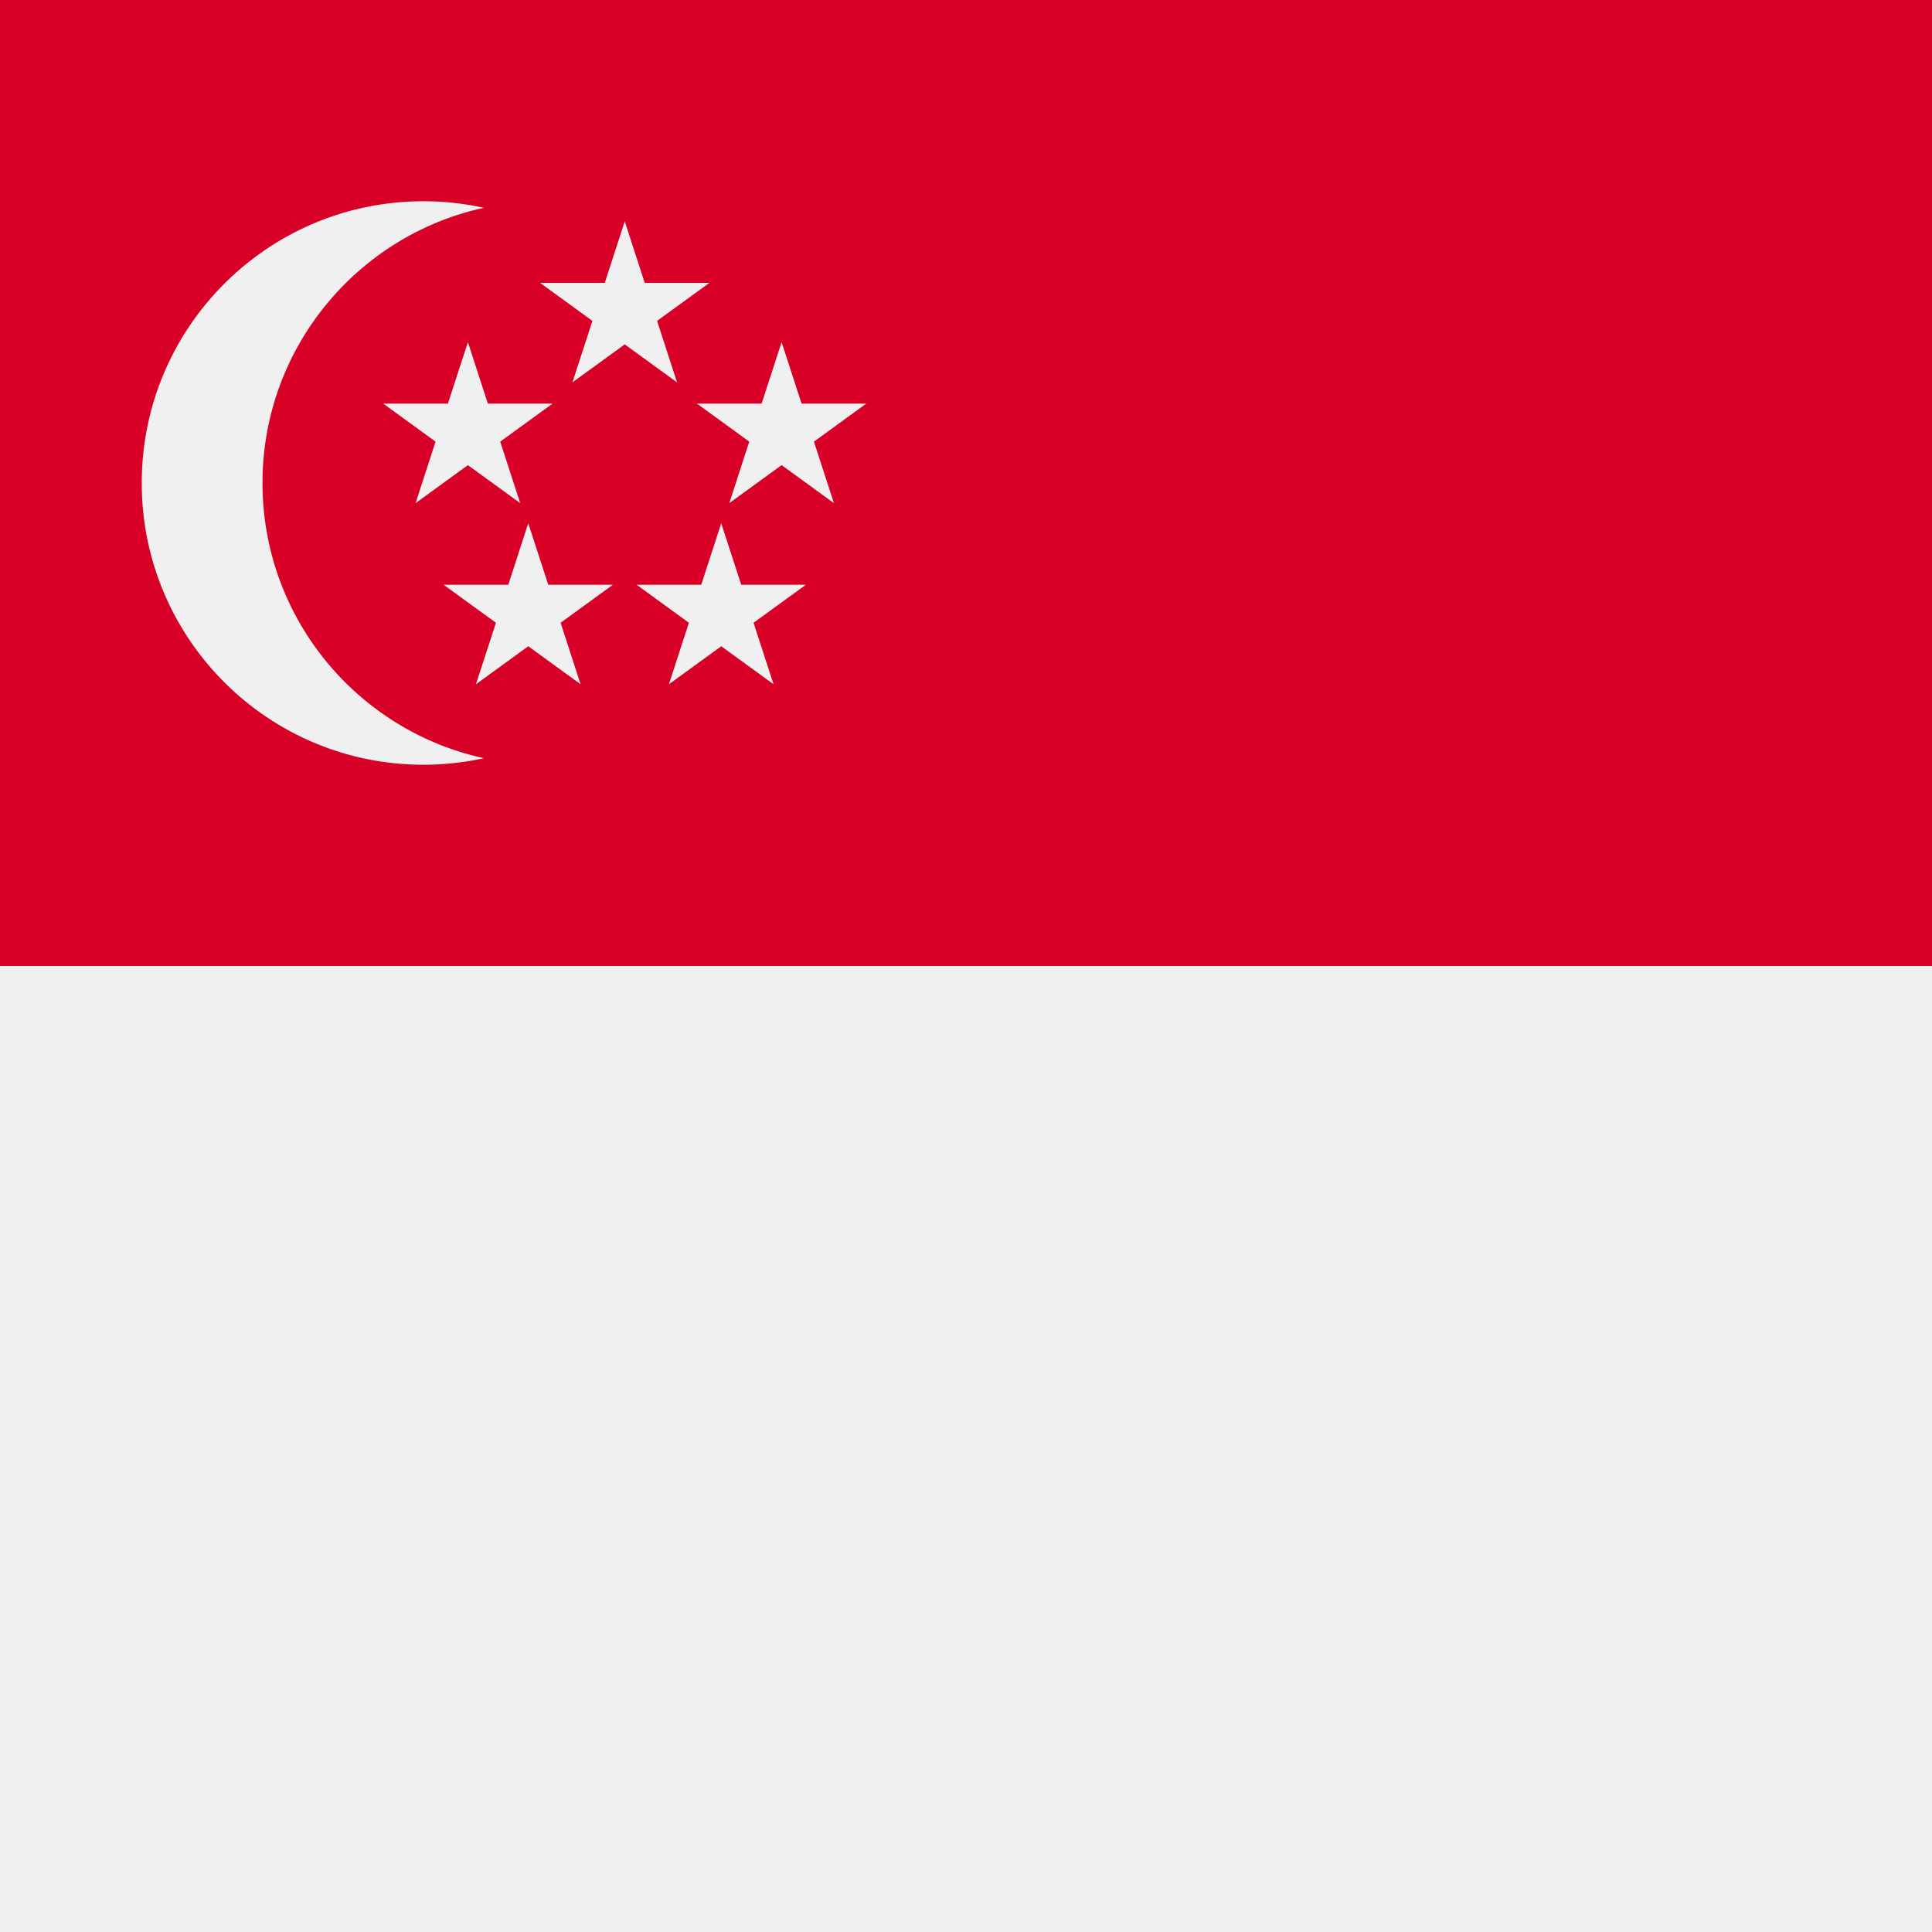
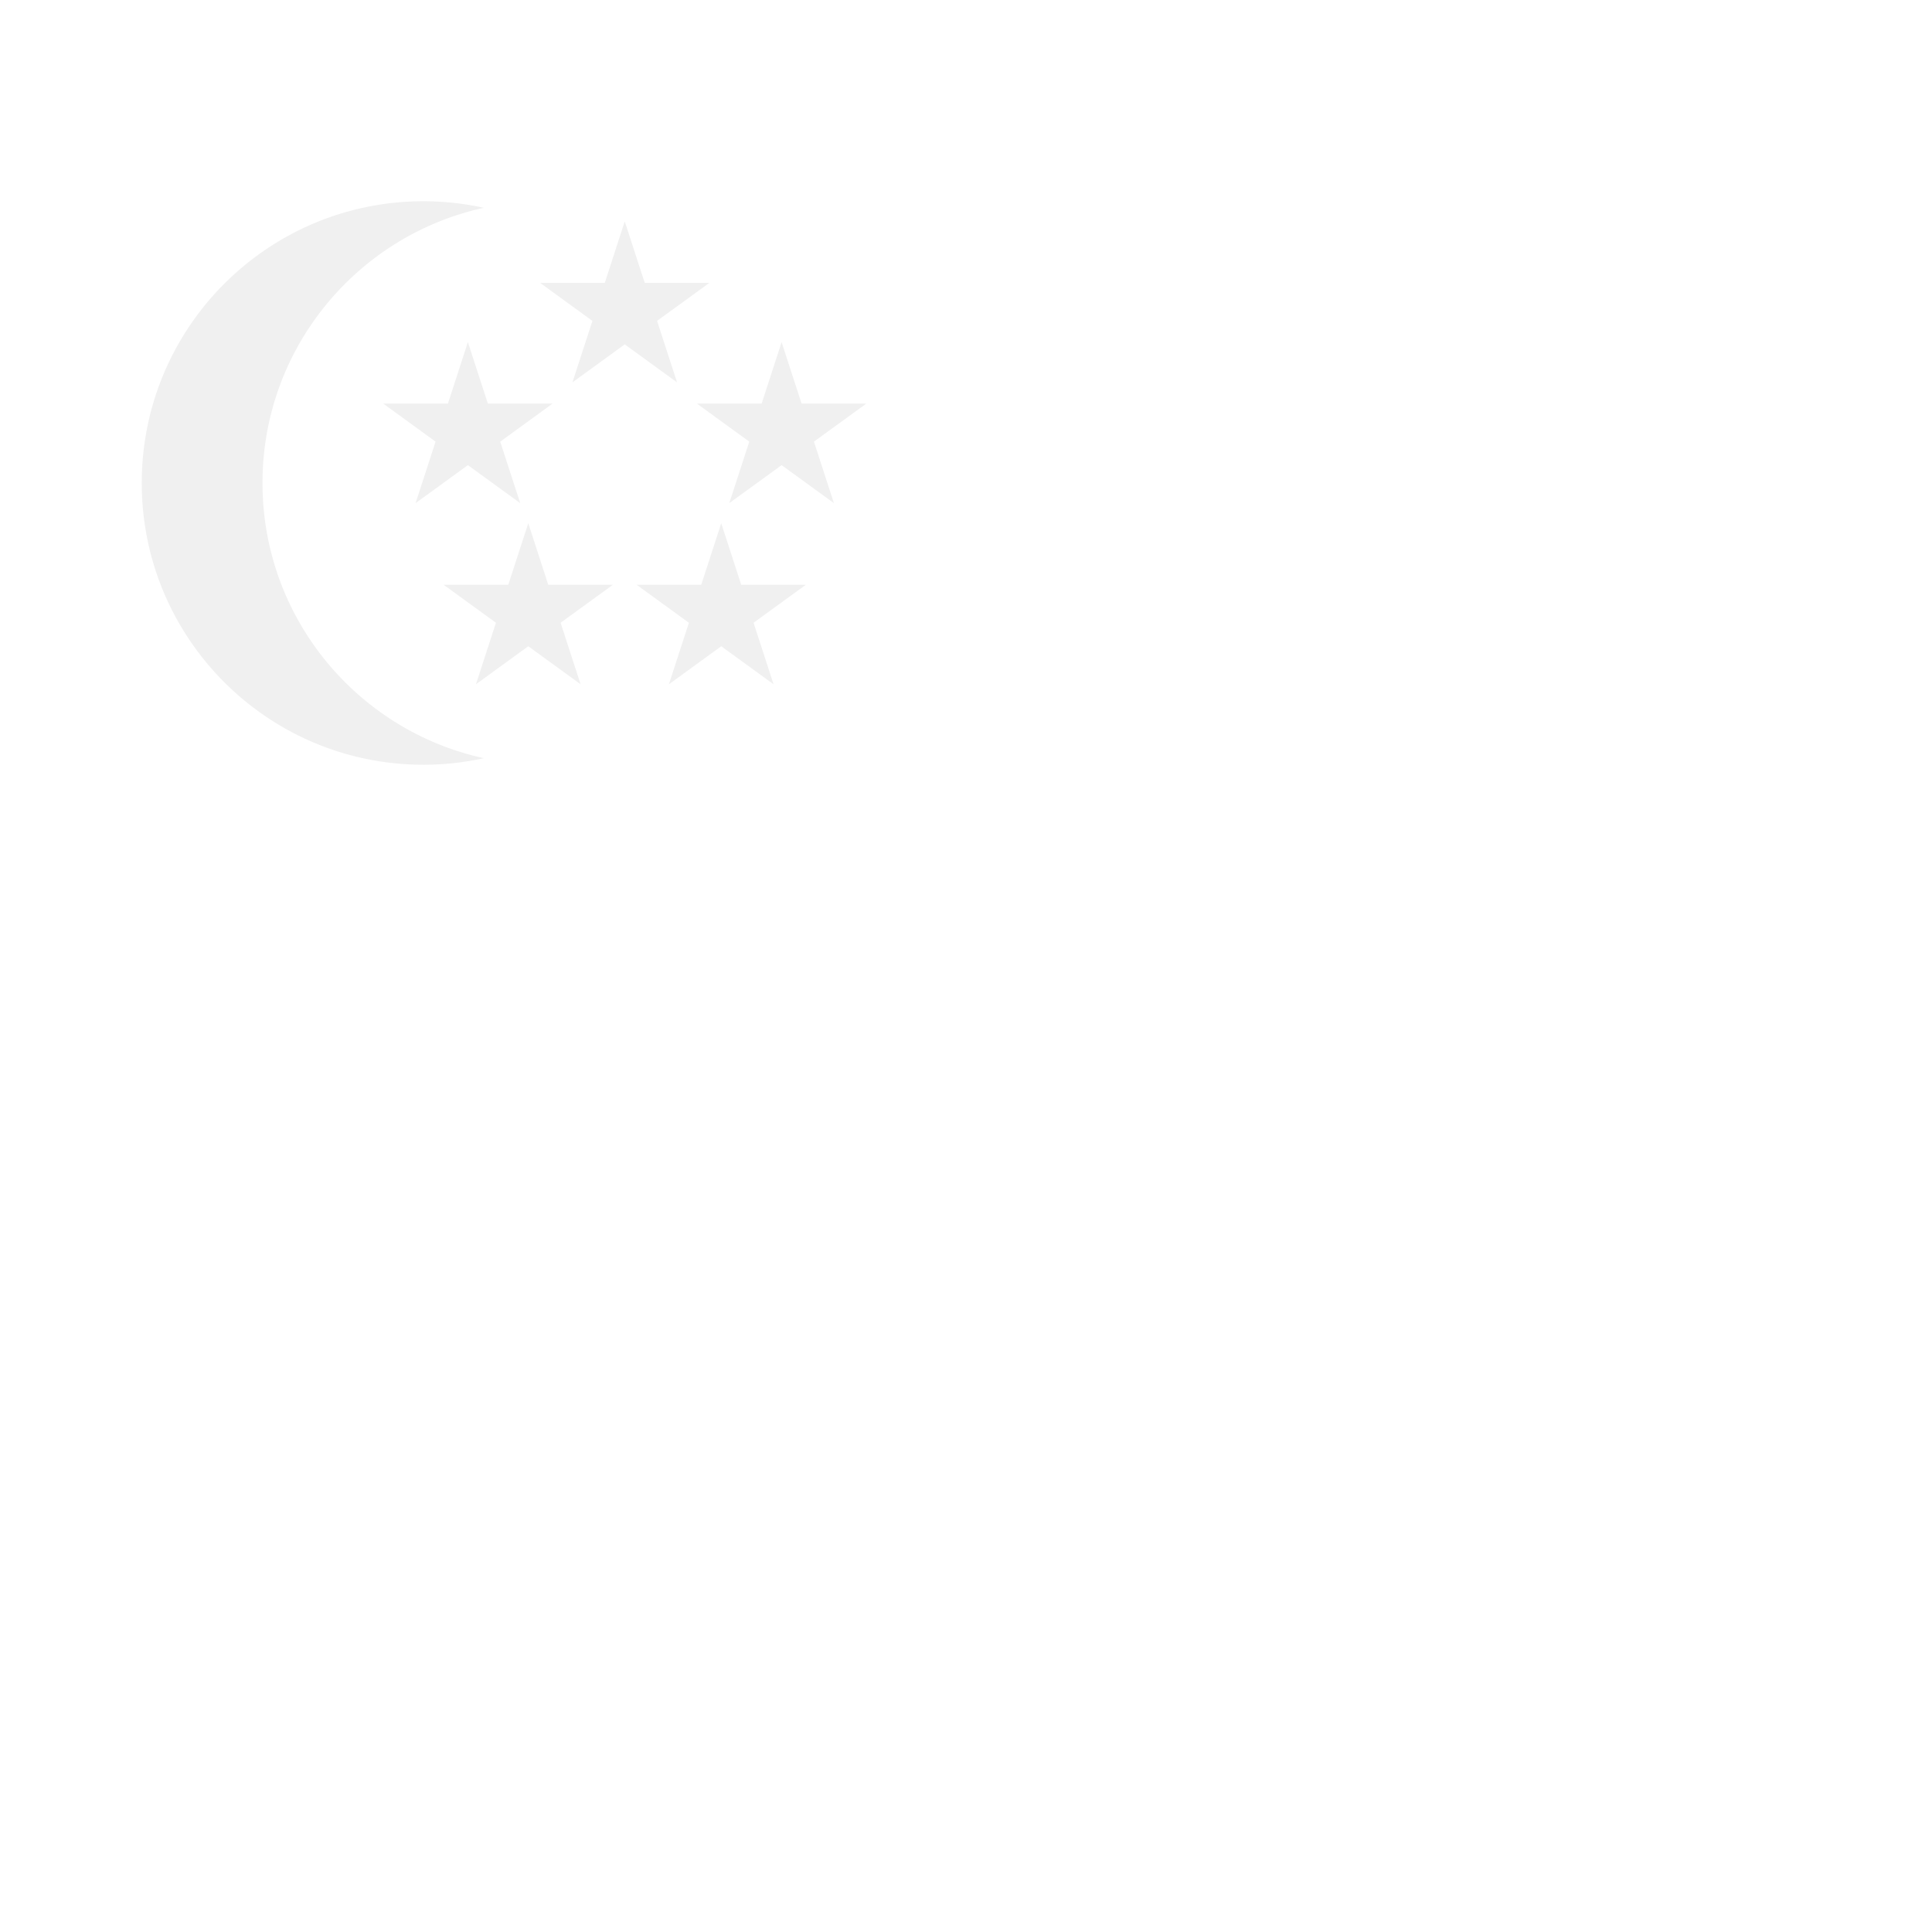
<svg xmlns="http://www.w3.org/2000/svg" viewBox="0 0 512 512" style="enable-background:new 0 0 512 512" xml:space="preserve">
-   <path style="fill:#f0f0f0" d="M0 0h512v512H0z" />
-   <path style="fill:#d80027" d="M0 0h512v256H0z" />
  <path style="fill:#f0f0f0" d="M69.565 128c0-35.744 25.121-65.604 58.666-72.93a74.903 74.903 0 0 0-16-1.736c-41.238 0-74.666 33.428-74.666 74.666s33.428 74.666 74.666 74.666c5.495 0 10.843-.61 16-1.736-33.544-7.326-58.666-37.186-58.666-72.93zm96-69.334 5.296 16.299h17.135l-13.863 10.072 5.296 16.297-13.864-10.072-13.864 10.072 5.296-16.297-13.863-10.072h17.135z" />
  <path style="fill:#f0f0f0" d="m123.996 90.666 5.296 16.299h17.136l-13.863 10.072 5.295 16.297-13.864-10.072-13.863 10.072 5.296-16.297-13.864-10.072h17.136zm83.138 0 5.296 16.299h17.135l-13.864 10.072 5.296 16.297-13.863-10.072-13.864 10.072 5.296-16.297-13.863-10.072h17.135zm-16 48 5.296 16.299h17.135l-13.864 10.072 5.296 16.297-13.863-10.072-13.864 10.072 5.296-16.297-13.863-10.072h17.135zm-51.138 0 5.296 16.299h17.136l-13.863 10.072 5.295 16.297-13.864-10.072-13.863 10.072 5.296-16.297-13.864-10.072h17.136z" />
</svg>